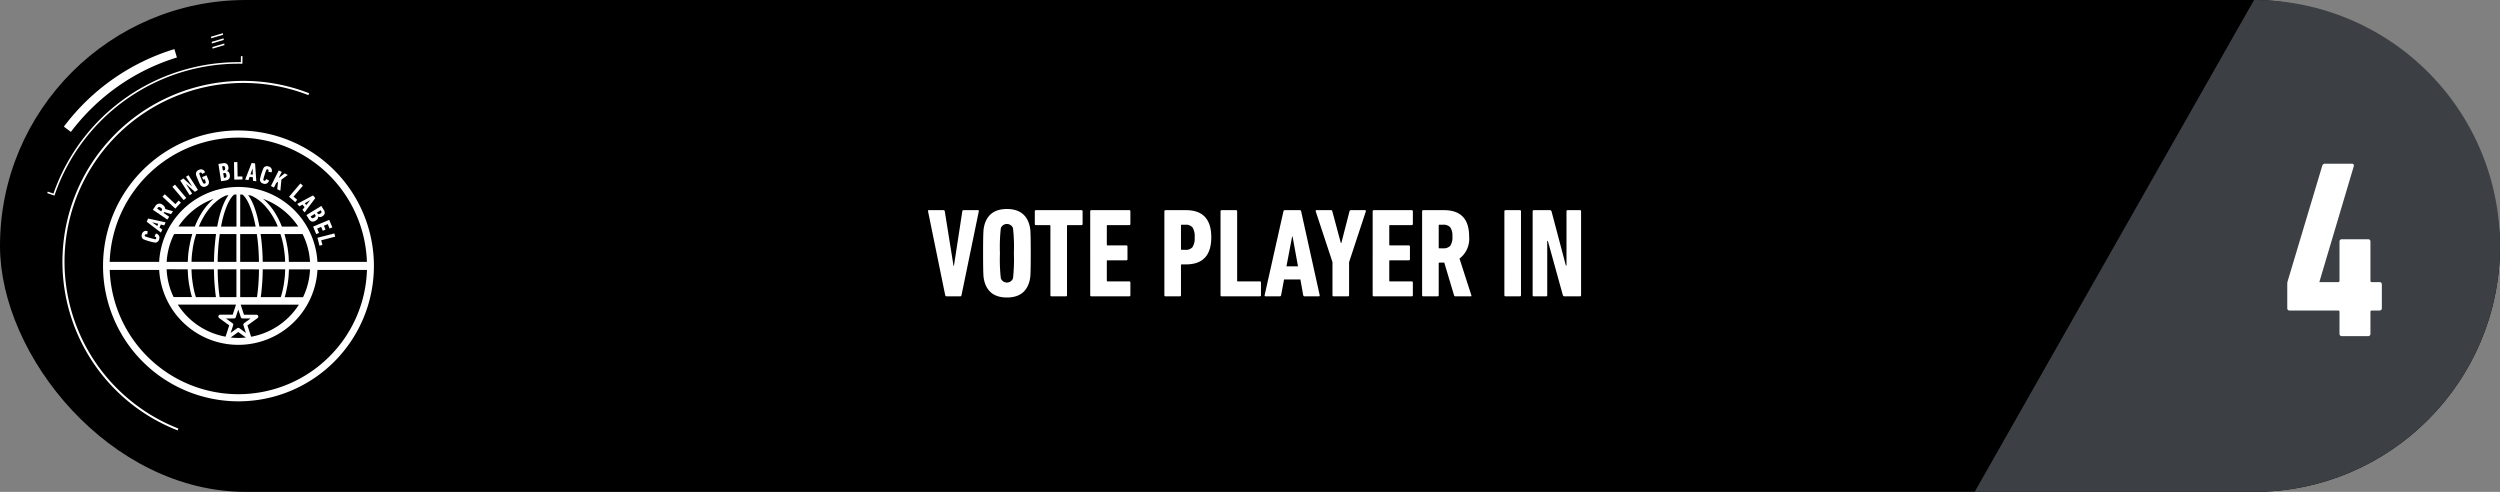
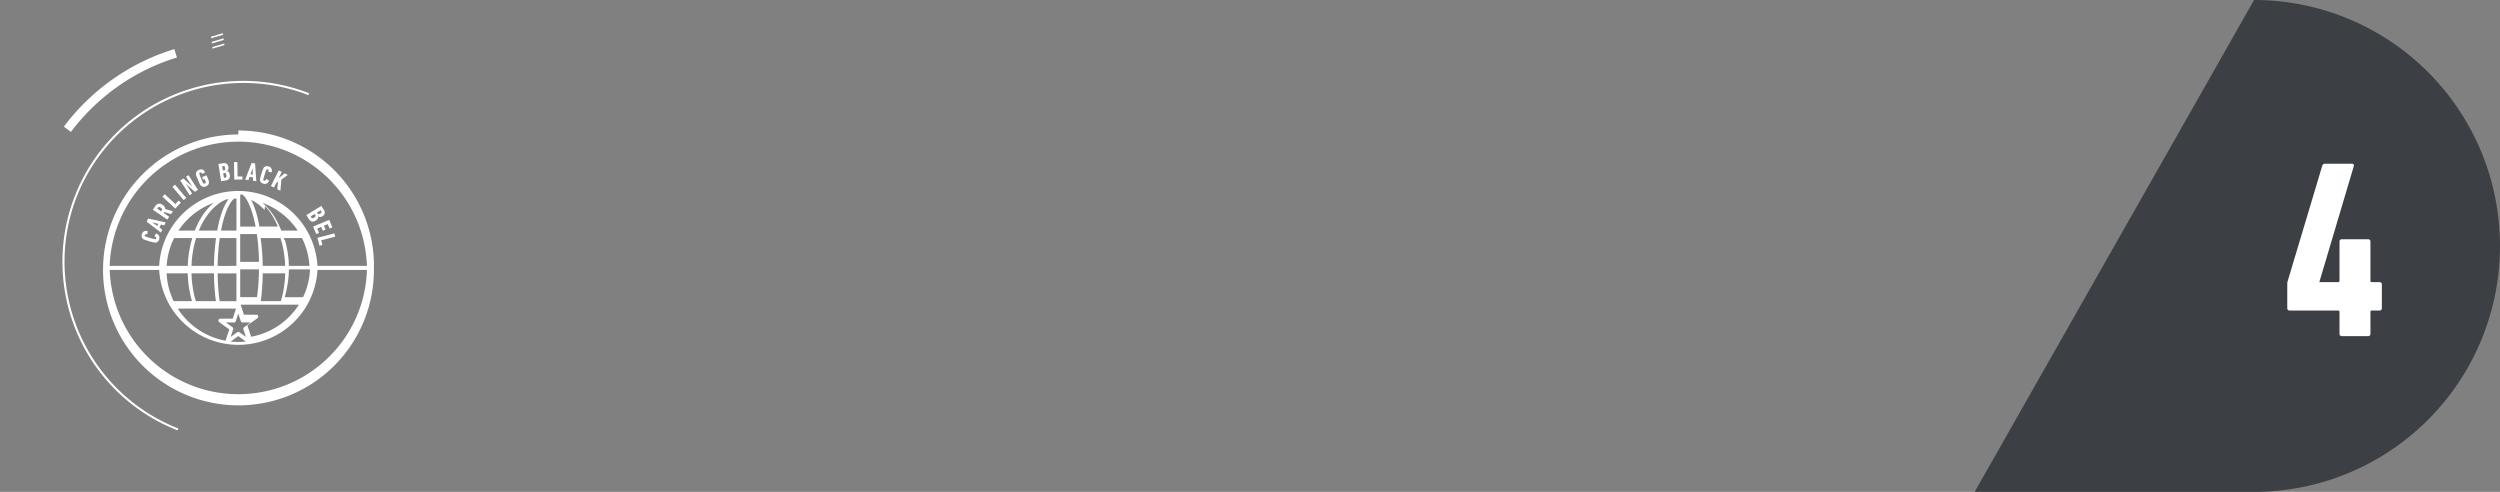
<svg xmlns="http://www.w3.org/2000/svg" width="493" height="97" viewBox="0 0 493 97">
  <rect x="0" y="0" width="493" height="97" fill="#808080" stroke="none" />
  <g transform="translate(-5370 -4755)">
-     <rect width="493" height="97" rx="48.5" transform="translate(5370 4755)" />
-     <path d="M83.163,21h-2.7q-.2,0-.275-.25L76.813,4.25q-.075-.25.2-.25h2.825a.247.247,0,0,1,.275.25L81.838,15h.075l1.65-10.75A.247.247,0,0,1,83.838,4h2.775q.275,0,.2.25l-3.4,16.5Q83.363,21,83.163,21Zm13.55-2.65q-.95,2.875-4.35,2.875t-4.35-2.875a5.807,5.807,0,0,1-.287-1.638q-.062-1.038-.062-4.212t.063-4.213a5.807,5.807,0,0,1,.287-1.637q.95-2.875,4.35-2.875t4.35,2.875A5.808,5.808,0,0,1,97,8.287q.062,1.037.063,4.213T97,16.712A5.807,5.807,0,0,1,96.713,18.35Zm-5.55-.9a1.285,1.285,0,0,0,2.4,0,33.574,33.574,0,0,0,.175-4.95,33.574,33.574,0,0,0-.175-4.95,1.285,1.285,0,0,0-2.4,0,33.572,33.572,0,0,0-.175,4.95A33.572,33.572,0,0,0,91.163,17.45Zm12.8,3.55h-2.775a.221.221,0,0,1-.25-.25V7.1a.133.133,0,0,0-.15-.15H98.113a.221.221,0,0,1-.25-.25V4.25a.221.221,0,0,1,.25-.25h8.925a.221.221,0,0,1,.25.25V6.7a.221.221,0,0,1-.25.25h-2.675a.133.133,0,0,0-.15.15V20.75A.221.221,0,0,1,103.963,21Zm4.825-.25V4.25a.221.221,0,0,1,.25-.25h7.425a.221.221,0,0,1,.25.25V6.7a.221.221,0,0,1-.25.25h-4.25a.133.133,0,0,0-.15.15v3.7a.133.133,0,0,0,.15.15h3.675a.221.221,0,0,1,.25.25v2.45a.221.221,0,0,1-.25.25h-3.675a.133.133,0,0,0-.15.15V17.9a.133.133,0,0,0,.15.15h4.25a.221.221,0,0,1,.25.25v2.45a.221.221,0,0,1-.25.25h-7.425A.221.221,0,0,1,108.788,20.75Zm17.65.25h-2.775a.221.221,0,0,1-.25-.25V4.25a.221.221,0,0,1,.25-.25h4q5,0,5,5.35t-5,5.35h-.825a.133.133,0,0,0-.15.15v5.9A.221.221,0,0,1,126.438,21Zm1.125-9.175a1.68,1.68,0,0,0,1.4-.538,3.242,3.242,0,0,0,.425-1.937,3.242,3.242,0,0,0-.425-1.937,1.68,1.68,0,0,0-1.4-.537h-.725a.133.133,0,0,0-.15.15v4.65a.133.133,0,0,0,.15.15Zm6.925,8.925V4.25a.221.221,0,0,1,.25-.25h2.775a.221.221,0,0,1,.25.25V17.9a.133.133,0,0,0,.15.15h4.3a.221.221,0,0,1,.25.25v2.45a.221.221,0,0,1-.25.25h-7.475A.221.221,0,0,1,134.488,20.75Zm8.7,0,3.7-16.5q.075-.25.275-.25h2.95a.266.266,0,0,1,.275.25l3.65,16.5q.05.25-.2.25h-2.775a.266.266,0,0,1-.275-.25l-.55-3.075h-3.225l-.575,3.075a.266.266,0,0,1-.275.25h-2.775Q143.138,21,143.188,20.75Zm4.3-5.675h2.275l-1.075-5.9h-.075ZM159.588,21h-2.775a.221.221,0,0,1-.25-.25v-6.5l-3.3-10q-.075-.25.2-.25h2.775a.26.26,0,0,1,.3.25l1.675,6.225h.1l1.6-6.225a.3.3,0,0,1,.3-.25h2.725q.275,0,.2.25l-3.3,10v6.5A.221.221,0,0,1,159.588,21Zm4.9-.25V4.25a.221.221,0,0,1,.25-.25h7.425a.221.221,0,0,1,.25.25V6.7a.221.221,0,0,1-.25.25h-4.25a.133.133,0,0,0-.15.15v3.7a.133.133,0,0,0,.15.15h3.675a.221.221,0,0,1,.25.25v2.45a.221.221,0,0,1-.25.25h-3.675a.133.133,0,0,0-.15.15V17.9a.133.133,0,0,0,.15.15h4.25a.221.221,0,0,1,.25.25v2.45a.221.221,0,0,1-.25.25h-7.425A.221.221,0,0,1,164.488,20.75Zm19.325.25h-3a.275.275,0,0,1-.275-.2l-1.925-6.45h-.95a.133.133,0,0,0-.15.15v6.25a.221.221,0,0,1-.25.25h-2.775a.221.221,0,0,1-.25-.25V4.25a.221.221,0,0,1,.25-.25h4.05q4.975,0,4.975,5.2a4.888,4.888,0,0,1-1.9,4.35l2.325,7.2Q184.038,21,183.813,21Zm-5.425-9.475a1.746,1.746,0,0,0,1.4-.5,2.9,2.9,0,0,0,.425-1.825,2.9,2.9,0,0,0-.425-1.812,1.722,1.722,0,0,0-1.4-.512h-.725a.133.133,0,0,0-.15.15v4.35a.133.133,0,0,0,.15.15Zm12.075,9.225V4.25a.221.221,0,0,1,.25-.25h2.775a.221.221,0,0,1,.25.25v16.5a.221.221,0,0,1-.25.25h-2.775A.221.221,0,0,1,190.463,20.75Zm5.575,0V4.25a.221.221,0,0,1,.25-.25h3.125a.329.329,0,0,1,.35.25l2.825,10.675h.125V4.25a.221.221,0,0,1,.25-.25h2.375a.221.221,0,0,1,.25.25v16.5a.221.221,0,0,1-.25.25h-3a.329.329,0,0,1-.35-.25l-2.95-10.675h-.125V20.75a.221.221,0,0,1-.25.25h-2.375A.221.221,0,0,1,196.038,20.75Z" transform="translate(5476.201 4792.441)" fill="#fff" />
    <path d="M16.5,0a48.5,48.5,0,0,1,0,97H-38.6Z" transform="translate(5798 4755)" fill="#3c4045" />
    <g transform="translate(5379.315 4761.542)">
      <path d="M6099.061,903.66l.042.314,2.338-.695-.042-.314Z" transform="translate(-6066.495 -900.927)" fill="#fff" />
      <path d="M6099.267,902.107l.042.314,2.338-.695-.042-.314Z" transform="translate(-6066.836 -900.393)" fill="#fff" />
      <path d="M6099.473,900.555l.042.314,2.338-.695-.042-.315Z" transform="translate(-6067.178 -899.86)" fill="#fff" />
      <path d="M6124.01,911.982a41.272,41.272,0,0,1,11.616-5.687l-.506-1.651a42.864,42.864,0,0,0-21.788,15.29l1.383,1.04a41.551,41.551,0,0,1,9.295-8.991" transform="translate(-6110.05 -901.503)" fill="#fff" />
-       <path d="M6095.049,934.256c.017-.05.034-.1.052-.148s.035-.1.051-.15a38.342,38.342,0,0,1,36.646-25.711l.158,0c.052,0,.1,0,.158.006l0-.309.02-1.195-.316,0-.02,1.194a38.621,38.621,0,0,0-36.947,25.914l-1.128-.387-.1.3,1.129.387Z" transform="translate(-6093.624 -902.226)" fill="#fff" />
      <path d="M6076.432,937.048A35.323,35.323,0,0,1,6122.126,917l.146-.372a35.682,35.682,0,0,0-25.941,66.483l.146-.372a35.322,35.322,0,0,1-20.044-45.695" transform="translate(-6070.621 -904.781)" fill="#fff" />
    </g>
    <path d="M1.55,37.95a.442.442,0,0,1-.5-.5v-4.8a1.752,1.752,0,0,1,.1-.55L7.95,9.4A.55.55,0,0,1,8.5,9h5.25q.55,0,.4.55L7.4,32.25v.1h3.65a.265.265,0,0,0,.3-.3V24.4a.442.442,0,0,1,.5-.5h5.1a.442.442,0,0,1,.5.5v7.65q0,.3.25.3h1.5a.442.442,0,0,1,.5.5v4.6a.442.442,0,0,1-.5.5H17.75a.265.265,0,0,0-.3.3V42.5a.442.442,0,0,1-.5.5h-5.1a.442.442,0,0,1-.5-.5V38.25a.265.265,0,0,0-.3-.3Z" transform="translate(5820 4778.282)" fill="#fff" />
    <g transform="translate(-83.604 -157.176)">
      <path d="M6068.7,961.044a10.9,10.9,0,0,1-2.3-.654.8.8,0,0,1-.317-.98.823.823,0,0,1,1.088-.634c.036.01.051.03.045.061l-.058.536c0,.038-.022.051-.059.041-.247-.059-.393-.01-.438.149a.215.215,0,0,0,.089.263,16.98,16.98,0,0,0,1.953.554.215.215,0,0,0,.213-.176q.068-.239-.293-.358c-.036-.01-.046-.032-.029-.066l.233-.487c.012-.029.036-.037.072-.027a.822.822,0,0,1,.591,1.111.806.806,0,0,1-.786.667" transform="translate(-584.5 3998.976)" fill="#fff" />
      <path d="M6069.521,956.785l.193-.418-1.179-.3-.007.014Zm.679,1.274-2.725-2.084a.058.058,0,0,1-.022-.072l.251-.543a.054.054,0,0,1,.069-.029l3.352.732c.033.008.043.027.028.058l-.236.511a.054.054,0,0,1-.069.03l-.613-.161-.274.593.518.367a.055.055,0,0,1,.022.072l-.236.51c-.014.031-.035.036-.063.016" transform="translate(-584.906 3999.951)" fill="#fff" />
      <path d="M6070.874,952.572a.349.349,0,0,0,.076-.291.584.584,0,0,0-.257-.279.594.594,0,0,0-.353-.136.352.352,0,0,0-.246.177l-.083.121a.027.027,0,0,0,.008.042l.73.5a.026.026,0,0,0,.042-.008Zm2.21.17-.342.5a.057.057,0,0,1-.065.023l-1.3-.412-.108.159a.027.027,0,0,0,.008.042l1.049.713a.044.044,0,0,1,.014.07l-.317.466a.045.045,0,0,1-.071.013l-2.77-1.879a.044.044,0,0,1-.014-.07l.462-.679a.914.914,0,0,1,1.44-.242.992.992,0,0,1,.514.814l1.474.431q.053.012.028.049" transform="translate(-585.394 4001.131)" fill="#fff" />
      <path d="M6074.287,951.407l-2.452-2.279a.045.045,0,0,1,0-.072l.384-.411a.044.044,0,0,1,.071,0l2.028,1.886a.027.027,0,0,0,.043,0l.595-.638a.044.044,0,0,1,.071,0l.364.338a.046.046,0,0,1,0,.072l-1.034,1.108a.045.045,0,0,1-.072,0" transform="translate(-586.155 4001.869)" fill="#fff" />
      <path d="M6076.734,948.974l-2.163-2.553a.045.045,0,0,1,.005-.071l.431-.363a.045.045,0,0,1,.071.006l2.164,2.553a.045.045,0,0,1-.006.071l-.43.363a.045.045,0,0,1-.072-.006" transform="translate(-586.939 4002.627)" fill="#fff" />
      <path d="M6078.536,947.249l-1.808-2.816a.045.045,0,0,1,.015-.07l.534-.342a.067.067,0,0,1,.088.005l1.651,1.512.021-.014-1.168-1.821a.044.044,0,0,1,.015-.07l.406-.26a.045.045,0,0,1,.07.015l1.807,2.816a.045.045,0,0,1-.016.07l-.513.328a.067.067,0,0,1-.087,0l-1.673-1.5-.021.014,1.169,1.822a.045.045,0,0,1-.015.07l-.407.259a.044.044,0,0,1-.069-.015" transform="translate(-587.557 4003.374)" fill="#fff" />
      <path d="M6081.976,944.9a1.409,1.409,0,0,1-.183-.291q-.1-.191-.347-.778t-.322-.788a1.411,1.411,0,0,1-.085-.333.838.838,0,0,1,.589-.88.926.926,0,0,1,.691-.056.947.947,0,0,1,.5.478.046.046,0,0,1-.014.072l-.458.295c-.025.018-.048.011-.069-.02q-.163-.328-.41-.222a.234.234,0,0,0-.169.248,7.716,7.716,0,0,0,.369.94,7.462,7.462,0,0,0,.423.91.292.292,0,0,0,.485-.207,3.437,3.437,0,0,0-.22-.59.026.026,0,0,0-.04-.016l-.2.086a.044.044,0,0,1-.066-.027l-.176-.41a.044.044,0,0,1,.027-.066l.77-.328a.045.045,0,0,1,.067.026l.06.14q.254.591.325.79a1.173,1.173,0,0,1,.076.328.824.824,0,0,1-.578.88.84.84,0,0,1-1.044-.183" transform="translate(-588.792 4003.84)" fill="#fff" />
      <path d="M6088.332,942.893a.027.027,0,0,0,.035.026l.146-.023a.357.357,0,0,0,.275-.145.626.626,0,0,0,.023-.383.607.607,0,0,0-.136-.351.367.367,0,0,0-.307-.052l-.146.022a.027.027,0,0,0-.025.035Zm-.191-1.427.146-.023a.335.335,0,0,0,.252-.126.842.842,0,0,0-.1-.668.333.333,0,0,0-.28-.047l-.145.023a.027.027,0,0,0-.026.034l.122.781a.027.027,0,0,0,.035.026m-.383,2.064-.513-3.305a.045.045,0,0,1,.042-.058l.863-.134a.965.965,0,0,1,.725.111.913.913,0,0,1,.325.634.723.723,0,0,1-.277.8l0,.01q.45.063.55.7a1.029,1.029,0,0,1-.125.811,1.1,1.1,0,0,1-.727.346l-.807.125a.045.045,0,0,1-.058-.042" transform="translate(-590.567 4004.332)" fill="#fff" />
      <path d="M6091.6,943.128l-.055-3.344a.045.045,0,0,1,.05-.052l.563-.009a.045.045,0,0,1,.052.049l.045,2.767a.027.027,0,0,0,.03.03l.873-.014a.044.044,0,0,1,.051.05l.009.5a.044.044,0,0,1-.05.051l-1.518.025a.045.045,0,0,1-.051-.05" transform="translate(-591.797 4004.414)" fill="#fff" />
      <path d="M6095.685,942.2l.457.069-.038-1.215-.015,0Zm-1.035,1.008,1.241-3.2c.015-.031.035-.046.063-.042l.592.089a.054.054,0,0,1,.048.058l.234,3.417c0,.034-.014.049-.048.044l-.557-.084a.053.053,0,0,1-.047-.058l-.018-.633-.648-.1-.208.6a.054.054,0,0,1-.062.042l-.557-.084c-.034-.005-.044-.024-.033-.056" transform="translate(-592.684 4004.345)" fill="#fff" />
      <path d="M6098.708,943.486a11.008,11.008,0,0,1,.714-2.283.808.808,0,0,1,.99-.29.823.823,0,0,1,.607,1.1c-.011.036-.032.05-.062.045l-.536-.072c-.038,0-.051-.024-.04-.06.066-.245.02-.392-.138-.441a.216.216,0,0,0-.265.082,7.864,7.864,0,0,0-.332.958,7.982,7.982,0,0,0-.273.977.214.214,0,0,0,.171.217c.158.05.28-.045.365-.283.011-.036.033-.044.067-.027l.481.246c.027.013.036.036.025.072a.824.824,0,0,1-1.127.561.805.805,0,0,1-.648-.8" transform="translate(-593.846 4004.091)" fill="#fff" />
      <path d="M6101.77,945.07l1.5-2.992a.045.045,0,0,1,.068-.023l.5.251a.045.045,0,0,1,.023.068l-.592,1.183,1.16-.911a.067.067,0,0,1,.077-.007l.526.263a.029.029,0,0,1,.019.026.038.038,0,0,1-.018.03l-1.216.889-.2,2.142c0,.036-.019.046-.05.031l-.54-.269c-.027-.014-.037-.032-.029-.055l.16-1.454-.372.29-.417.834a.045.045,0,0,1-.069.023l-.5-.251a.044.044,0,0,1-.023-.068" transform="translate(-594.719 4003.75)" fill="#fff" />
-       <path d="M6106.785,948.225l2.172-2.546a.045.045,0,0,1,.071-.005l.429.364a.046.046,0,0,1,.006.071l-1.8,2.106a.027.027,0,0,0,0,.043l.664.565a.045.045,0,0,1,.006.071l-.322.378a.045.045,0,0,1-.072.006l-1.155-.982a.045.045,0,0,1-.005-.071" transform="translate(-596.152 4002.717)" fill="#fff" />
-       <path d="M6110.5,950.485l.3.349.764-.947-.011-.011Zm-1.442.093,3.025-1.619a.058.058,0,0,1,.074.009l.392.453a.053.053,0,0,1,0,.076l-2.049,2.746c-.021.027-.043.029-.065,0l-.368-.426a.053.053,0,0,1,0-.076l.4-.492-.429-.494-.548.319a.054.054,0,0,1-.075-.009l-.369-.426c-.021-.025-.018-.046.013-.064" transform="translate(-596.797 4001.776)" fill="#fff" />
      <path d="M6113.653,953.169l.077.125q.1.168.214.184a.851.851,0,0,0,.578-.354.333.333,0,0,0-.065-.276l-.077-.125a.027.027,0,0,0-.042-.01l-.675.413a.027.027,0,0,0-.009.042m-1.244.728a.027.027,0,0,0-.01.041l.077.126a.358.358,0,0,0,.241.2.626.626,0,0,0,.363-.127.6.6,0,0,0,.271-.261.363.363,0,0,0-.069-.3l-.077-.126a.027.027,0,0,0-.042-.01Zm-.811-.282,2.854-1.751a.045.045,0,0,1,.07.016l.456.743a.954.954,0,0,1,.179.711.915.915,0,0,1-.459.544.727.727,0,0,1-.844.053l-.008.006c.077.293-.068.553-.438.78a1.033,1.033,0,0,1-.8.2,1.1,1.1,0,0,1-.6-.536l-.428-.695a.045.045,0,0,1,.017-.07" transform="translate(-597.525 4000.945)" fill="#fff" />
      <path d="M6113.44,957l3.087-1.294a.045.045,0,0,1,.067.027l.583,1.387a.045.045,0,0,1-.027.066l-.458.192a.044.044,0,0,1-.066-.027l-.334-.794a.027.027,0,0,0-.04-.016l-.692.291a.027.027,0,0,0-.017.04l.289.686a.045.045,0,0,1-.027.066l-.458.193a.046.046,0,0,1-.067-.027l-.289-.687a.026.026,0,0,0-.039-.016l-.721.3a.027.027,0,0,0-.016.04l.333.794a.044.044,0,0,1-.027.066l-.458.192a.045.045,0,0,1-.067-.027l-.583-1.387a.044.044,0,0,1,.027-.066" transform="translate(-598.05 3999.846)" fill="#fff" />
      <path d="M6114.64,960.274l3.244-.835a.045.045,0,0,1,.062.036l.14.545a.044.044,0,0,1-.036.061l-2.684.69a.027.027,0,0,0-.022.037l.218.844a.045.045,0,0,1-.036.062l-.481.124a.045.045,0,0,1-.062-.036l-.378-1.467a.044.044,0,0,1,.036-.061" transform="translate(-598.391 3998.777)" fill="#fff" />
-       <path d="M6099.981,975.577a25.388,25.388,0,0,1-43.314-17.079h9.758a15.629,15.629,0,0,0,31.211,0h9.759a25.152,25.152,0,0,1-7.415,17.079m-8.806-11.7c.018-.059.034-.119.05-.179.054-.195.113-.385.162-.583.1-.421.188-.85.267-1.284.025-.134.058-.263.079-.4.093-.569.163-1.147.212-1.729.013-.159.014-.318.024-.478.018-.277.036-.553.043-.832h4.157a14,14,0,0,1-1.377,5.483ZM6085.816,968a.369.369,0,0,0-.217-.668h-2.458l-.647-1.986h11.48a14.188,14.188,0,0,1-9.421,6.328l-.727-2.231Zm.287-9.612c0,.236-.007.471-.014.705,0,.194-.006.389-.014.581-.022.562-.053,1.119-.094,1.666l0,.043q-.064.844-.16,1.656c-.02.172-.045.336-.066.5-.014.111-.031.218-.046.326H6082.4v-5.483Zm-.427-6.958c.026.181.052.36.076.544s.047.333.066.5q.094.812.16,1.656l0,.046c.042.547.072,1.1.094,1.662.008.193.009.388.014.582,0,.162.006.325.009.488h-3.7v-5.484Zm-1.66-6.155q.042.086.083.176c.046.1.092.2.138.311.026.062.054.124.079.187.047.115.093.234.139.356.023.062.047.122.07.186.051.141.1.287.15.435.017.049.033.1.049.147q.1.3.19.626l.028.1c.051.182.1.366.148.557.02.079.039.162.059.243.037.15.072.3.106.456.021.094.042.191.063.288.03.147.061.3.09.446.011.054.021.109.032.163h-3.04v-6.329c.154,0,.307.014.46.023.059.049.119.1.177.159.013.014.027.024.041.037a3.494,3.494,0,0,1,.243.281c.017.021.033.046.049.067.063.083.125.17.188.264.026.039.052.083.077.124.052.084.1.169.155.259.028.05.056.1.083.155.049.09.1.183.144.279m3.288.613c.036.039.069.081.1.119.2.228.4.471.6.725.045.059.091.117.136.179q.313.429.6.9c.043.07.083.143.125.214.17.29.332.59.488.9.028.057.058.111.085.168.132.274.251.565.372.856h-3.62c-.037-.2-.075-.394-.114-.587-.022-.109-.044-.218-.067-.326-.057-.266-.118-.525-.18-.777-.016-.066-.03-.134-.047-.2q-.119-.465-.248-.892c-.022-.074-.045-.141-.067-.213-.067-.211-.134-.416-.2-.613-.03-.088-.062-.174-.094-.258-.067-.179-.137-.352-.207-.518-.031-.074-.062-.148-.093-.219-.1-.225-.2-.441-.307-.64l0-.006c-.107-.2-.217-.385-.33-.559-.033-.053-.067-.1-.1-.151-.056-.082-.112-.166-.169-.242.171.024.341.049.51.078.067.029.136.049.2.08s.123.059.184.09a7.423,7.423,0,0,1,.8.461l.012.009a8.632,8.632,0,0,1,.758.58c.056.047.112.094.167.143.243.216.481.445.71.694m3.309,4.068c-.069-.174-.138-.344-.21-.512-.053-.123-.107-.243-.161-.363q-.138-.3-.283-.588c-.057-.111-.112-.222-.17-.331-.109-.2-.224-.4-.339-.6-.05-.085-.1-.173-.15-.256-.17-.273-.346-.538-.527-.79-.01-.014-.022-.026-.032-.04-.172-.237-.351-.463-.533-.68-.062-.073-.126-.142-.189-.213-.134-.153-.27-.3-.409-.443-.075-.076-.152-.15-.229-.223-.133-.129-.269-.251-.405-.37-.023-.019-.044-.042-.067-.061a14.231,14.231,0,0,1,6.938,5.468Zm.614,1.872c-.037-.133-.071-.266-.111-.4h3.574a14.013,14.013,0,0,1,1.472,5.484H6092c-.007-.206-.019-.41-.031-.614-.01-.159-.012-.319-.024-.478-.049-.583-.119-1.16-.212-1.729-.021-.135-.054-.264-.079-.4-.079-.434-.164-.864-.267-1.285-.049-.2-.108-.388-.162-.583m-4.8-.4h3.91c.065.206.13.413.188.624.042.151.093.3.131.45.135.538.25,1.087.342,1.647.017.1.024.2.04.3.069.462.13.927.171,1.4.017.2.021.407.033.61.008.151.012.3.018.452h-4.417c0-.185-.008-.368-.014-.553s-.005-.357-.012-.534q-.034-.871-.1-1.721c-.007-.1-.019-.19-.026-.286-.039-.471-.083-.937-.134-1.393-.021-.176-.045-.345-.068-.518s-.04-.321-.062-.478m.062,12.182c.022-.174.047-.342.068-.518.052-.456.1-.922.134-1.393.008-.1.019-.189.026-.286q.064-.849.1-1.721c.007-.177.007-.356.012-.535.008-.256.016-.512.019-.77h4.421c-.005.223-.013.445-.026.667-.012.2-.016.408-.033.61-.041.469-.1.932-.17,1.392-.016.1-.022.206-.04.307-.092.56-.208,1.11-.342,1.649-.037.147-.085.287-.125.432s-.086.283-.128.426h-3.947q.018-.129.034-.259m-4.92,1.734-.647,1.986h-2.457a.369.369,0,0,0-.217.667l1.988,1.443-.726,2.231a14.186,14.186,0,0,1-9.42-6.328Zm-9.519-6.958c.007.278.025.553.042.829.011.16.011.321.025.481.049.582.119,1.16.212,1.728.021.136.055.266.08.4.079.433.163.862.266,1.282.049.2.109.388.163.584.016.059.033.119.05.178h-3.618a14.017,14.017,0,0,1-1.377-5.483Zm.9-6.958c-.039.131-.074.264-.11.4-.054.195-.114.386-.163.584-.1.42-.187.849-.266,1.282-.025.134-.058.264-.08.4q-.139.854-.212,1.729c-.014.159-.014.321-.025.481q-.019.305-.032.612H6067.9a14.017,14.017,0,0,1,1.472-5.484Zm4.14-6.877q-.2.173-.4.361c-.08.076-.159.152-.237.232-.135.138-.266.282-.4.429-.067.076-.136.149-.2.228-.173.207-.343.423-.507.648-.019.025-.038.047-.056.073-.181.25-.354.512-.523.783-.056.089-.108.183-.162.275-.112.188-.222.38-.329.578-.06.112-.117.227-.175.341q-.143.283-.278.577c-.056.122-.11.245-.165.37q-.107.251-.208.509h-3.23a14.23,14.23,0,0,1,6.937-5.468c-.023.021-.046.044-.071.065m.522,19.318h-3.947c-.043-.143-.089-.283-.129-.428s-.089-.283-.125-.43q-.2-.808-.342-1.648c-.017-.1-.024-.206-.04-.308-.069-.46-.13-.922-.17-1.391-.017-.2-.021-.409-.033-.613-.013-.221-.021-.443-.027-.665h4.422c0,.256.012.51.019.765.005.18.006.361.013.541.023.578.055,1.152.1,1.717.008.109.021.214.029.321.038.457.079.909.13,1.351.022.195.05.381.075.573l.027.215m-.027-12.006c-.025.191-.053.377-.075.571-.051.443-.092.9-.13,1.354-.009.107-.021.211-.029.318-.043.565-.075,1.139-.1,1.718-.007.179-.007.359-.013.539s-.01.365-.013.548H6072.8c.006-.151.009-.3.018-.451.012-.2.016-.409.033-.611.041-.473.1-.94.171-1.4.015-.1.022-.2.038-.3.093-.559.208-1.11.342-1.647.038-.152.088-.3.129-.446.06-.213.125-.42.19-.628h3.911c-.02.143-.038.289-.056.435m2.36-7.875c-.037.054-.074.1-.11.161-.107.167-.212.344-.315.536l-.028.054c-.1.191-.2.394-.292.608-.034.076-.067.157-.1.236-.067.16-.134.324-.2.5-.034.091-.068.183-.1.278-.066.187-.13.382-.193.582-.025.081-.052.159-.077.242q-.127.423-.244.88c-.02.074-.037.154-.055.229-.059.242-.117.489-.172.745-.024.113-.048.228-.071.343-.039.189-.076.381-.112.578h-3.619c.12-.291.239-.582.371-.857.027-.056.057-.11.085-.166q.233-.47.488-.905c.042-.07.082-.142.124-.211q.288-.474.6-.9c.045-.062.091-.121.138-.181q.287-.38.593-.722c.036-.04.07-.083.105-.122.229-.248.467-.476.708-.691.057-.051.114-.1.173-.148a8.438,8.438,0,0,1,.749-.573l.019-.014a7.352,7.352,0,0,1,.8-.458l.188-.093c.066-.03.134-.05.2-.079.169-.029.34-.054.511-.078-.056.074-.111.156-.166.236m-1.318,5.966.03-.161c.029-.15.06-.3.091-.443.021-.1.042-.2.063-.3.033-.149.068-.295.1-.44.021-.086.042-.174.063-.258.044-.176.09-.345.136-.513.014-.049.026-.1.04-.149q.091-.317.187-.615c.021-.066.043-.128.065-.193.044-.131.088-.263.133-.388.027-.076.055-.147.083-.22.041-.109.082-.216.125-.318.03-.074.061-.146.091-.217.042-.1.082-.189.124-.28.031-.068.063-.134.1-.2.043-.087.085-.171.13-.253.032-.06.063-.12.1-.176.046-.082.093-.159.139-.233.03-.05.061-.1.092-.148.054-.082.109-.156.163-.23.024-.033.049-.069.073-.1a3.454,3.454,0,0,1,.238-.274c.021-.021.042-.037.062-.057.052-.051.1-.1.158-.142.153-.009.3-.019.459-.023v6.329Zm3.038,8.432v5.483h-3.306c-.014-.1-.029-.2-.042-.3-.024-.179-.05-.352-.071-.534q-.092-.794-.155-1.619c-.005-.066-.008-.132-.013-.2-.037-.508-.066-1.02-.086-1.539-.008-.2-.01-.4-.015-.6-.006-.228-.01-.458-.013-.688Zm-3.7-1.474c0-.157,0-.315.008-.471,0-.2.007-.4.015-.6.02-.518.05-1.031.086-1.538,0-.065.008-.132.013-.2q.062-.825.155-1.619c.021-.181.047-.354.071-.533s.048-.35.073-.523h3.275v5.484Zm5.563,14.917a14.178,14.178,0,0,1-1.5.081,14.36,14.36,0,0,1-1.5-.081l1.5-1.085Zm-.484-2.415.492,1.509-1.287-.932a.366.366,0,0,0-.434,0l-1.285.932.491-1.509a.37.37,0,0,0-.134-.412l-1.286-.933h1.589a.37.37,0,0,0,.352-.255l.491-1.509.491,1.509a.37.37,0,0,0,.351.255h1.59l-1.286.933a.367.367,0,0,0-.134.412m-1.011-37.005a25.357,25.357,0,0,1,25.364,24.5h-9.759a15.629,15.629,0,0,0-31.211,0h-9.758a25.4,25.4,0,0,1,25.364-24.5m0-1.414a26.708,26.708,0,1,0,26.745,26.708A26.726,26.726,0,0,0,6082.031,931" transform="translate(-581.428 4006.909)" fill="#fff" />
+       <path d="M6099.981,975.577a25.388,25.388,0,0,1-43.314-17.079h9.758a15.629,15.629,0,0,0,31.211,0h9.759a25.152,25.152,0,0,1-7.415,17.079m-8.806-11.7c.018-.059.034-.119.05-.179.054-.195.113-.385.162-.583.1-.421.188-.85.267-1.284.025-.134.058-.263.079-.4.093-.569.163-1.147.212-1.729.013-.159.014-.318.024-.478.018-.277.036-.553.043-.832h4.157a14,14,0,0,1-1.377,5.483ZM6085.816,968a.369.369,0,0,0-.217-.668h-2.458l-.647-1.986h11.48a14.188,14.188,0,0,1-9.421,6.328l-.727-2.231Zm.287-9.612c0,.236-.007.471-.014.705,0,.194-.006.389-.014.581-.022.562-.053,1.119-.094,1.666l0,.043q-.064.844-.16,1.656c-.02.172-.045.336-.066.5-.014.111-.031.218-.046.326H6082.4v-5.483Zm-.427-6.958c.026.181.052.36.076.544s.047.333.066.5q.094.812.16,1.656l0,.046c.042.547.072,1.1.094,1.662.008.193.009.388.014.582,0,.162.006.325.009.488h-3.7v-5.484Zm-1.66-6.155q.042.086.083.176c.046.1.092.2.138.311.026.062.054.124.079.187.047.115.093.234.139.356.023.062.047.122.07.186.051.141.1.287.15.435.017.049.033.1.049.147q.1.3.19.626l.028.1c.051.182.1.366.148.557.02.079.039.162.059.243.037.15.072.3.106.456.021.094.042.191.063.288.03.147.061.3.09.446.011.054.021.109.032.163h-3.04v-6.329c.154,0,.307.014.46.023.059.049.119.1.177.159.013.014.027.024.041.037a3.494,3.494,0,0,1,.243.281c.017.021.033.046.049.067.063.083.125.17.188.264.026.039.052.083.077.124.052.084.1.169.155.259.028.05.056.1.083.155.049.09.1.183.144.279m3.288.613c.036.039.069.081.1.119.2.228.4.471.6.725.045.059.091.117.136.179q.313.429.6.9c.043.07.083.143.125.214.17.29.332.59.488.9.028.057.058.111.085.168.132.274.251.565.372.856h-3.62c-.037-.2-.075-.394-.114-.587-.022-.109-.044-.218-.067-.326-.057-.266-.118-.525-.18-.777-.016-.066-.03-.134-.047-.2q-.119-.465-.248-.892c-.022-.074-.045-.141-.067-.213-.067-.211-.134-.416-.2-.613-.03-.088-.062-.174-.094-.258-.067-.179-.137-.352-.207-.518-.031-.074-.062-.148-.093-.219-.1-.225-.2-.441-.307-.64l0-.006s.123.059.184.09a7.423,7.423,0,0,1,.8.461l.012.009a8.632,8.632,0,0,1,.758.58c.056.047.112.094.167.143.243.216.481.445.71.694m3.309,4.068c-.069-.174-.138-.344-.21-.512-.053-.123-.107-.243-.161-.363q-.138-.3-.283-.588c-.057-.111-.112-.222-.17-.331-.109-.2-.224-.4-.339-.6-.05-.085-.1-.173-.15-.256-.17-.273-.346-.538-.527-.79-.01-.014-.022-.026-.032-.04-.172-.237-.351-.463-.533-.68-.062-.073-.126-.142-.189-.213-.134-.153-.27-.3-.409-.443-.075-.076-.152-.15-.229-.223-.133-.129-.269-.251-.405-.37-.023-.019-.044-.042-.067-.061a14.231,14.231,0,0,1,6.938,5.468Zm.614,1.872c-.037-.133-.071-.266-.111-.4h3.574a14.013,14.013,0,0,1,1.472,5.484H6092c-.007-.206-.019-.41-.031-.614-.01-.159-.012-.319-.024-.478-.049-.583-.119-1.16-.212-1.729-.021-.135-.054-.264-.079-.4-.079-.434-.164-.864-.267-1.285-.049-.2-.108-.388-.162-.583m-4.8-.4h3.91c.065.206.13.413.188.624.042.151.093.3.131.45.135.538.25,1.087.342,1.647.017.1.024.2.04.3.069.462.13.927.171,1.4.017.2.021.407.033.61.008.151.012.3.018.452h-4.417c0-.185-.008-.368-.014-.553s-.005-.357-.012-.534q-.034-.871-.1-1.721c-.007-.1-.019-.19-.026-.286-.039-.471-.083-.937-.134-1.393-.021-.176-.045-.345-.068-.518s-.04-.321-.062-.478m.062,12.182c.022-.174.047-.342.068-.518.052-.456.1-.922.134-1.393.008-.1.019-.189.026-.286q.064-.849.1-1.721c.007-.177.007-.356.012-.535.008-.256.016-.512.019-.77h4.421c-.005.223-.013.445-.026.667-.012.2-.016.408-.033.61-.041.469-.1.932-.17,1.392-.016.1-.022.206-.04.307-.092.56-.208,1.11-.342,1.649-.037.147-.085.287-.125.432s-.086.283-.128.426h-3.947q.018-.129.034-.259m-4.92,1.734-.647,1.986h-2.457a.369.369,0,0,0-.217.667l1.988,1.443-.726,2.231a14.186,14.186,0,0,1-9.42-6.328Zm-9.519-6.958c.007.278.025.553.042.829.011.16.011.321.025.481.049.582.119,1.16.212,1.728.021.136.055.266.08.4.079.433.163.862.266,1.282.049.2.109.388.163.584.016.059.033.119.05.178h-3.618a14.017,14.017,0,0,1-1.377-5.483Zm.9-6.958c-.039.131-.074.264-.11.4-.054.195-.114.386-.163.584-.1.42-.187.849-.266,1.282-.025.134-.058.264-.08.4q-.139.854-.212,1.729c-.014.159-.014.321-.025.481q-.019.305-.032.612H6067.9a14.017,14.017,0,0,1,1.472-5.484Zm4.14-6.877q-.2.173-.4.361c-.08.076-.159.152-.237.232-.135.138-.266.282-.4.429-.067.076-.136.149-.2.228-.173.207-.343.423-.507.648-.019.025-.038.047-.056.073-.181.25-.354.512-.523.783-.056.089-.108.183-.162.275-.112.188-.222.38-.329.578-.06.112-.117.227-.175.341q-.143.283-.278.577c-.056.122-.11.245-.165.37q-.107.251-.208.509h-3.23a14.23,14.23,0,0,1,6.937-5.468c-.023.021-.046.044-.071.065m.522,19.318h-3.947c-.043-.143-.089-.283-.129-.428s-.089-.283-.125-.43q-.2-.808-.342-1.648c-.017-.1-.024-.206-.04-.308-.069-.46-.13-.922-.17-1.391-.017-.2-.021-.409-.033-.613-.013-.221-.021-.443-.027-.665h4.422c0,.256.012.51.019.765.005.18.006.361.013.541.023.578.055,1.152.1,1.717.008.109.021.214.029.321.038.457.079.909.13,1.351.022.195.05.381.075.573l.027.215m-.027-12.006c-.025.191-.053.377-.075.571-.051.443-.092.9-.13,1.354-.009.107-.021.211-.029.318-.043.565-.075,1.139-.1,1.718-.007.179-.007.359-.013.539s-.01.365-.013.548H6072.8c.006-.151.009-.3.018-.451.012-.2.016-.409.033-.611.041-.473.1-.94.171-1.4.015-.1.022-.2.038-.3.093-.559.208-1.11.342-1.647.038-.152.088-.3.129-.446.06-.213.125-.42.19-.628h3.911c-.02.143-.038.289-.056.435m2.36-7.875c-.037.054-.074.1-.11.161-.107.167-.212.344-.315.536l-.028.054c-.1.191-.2.394-.292.608-.034.076-.067.157-.1.236-.067.16-.134.324-.2.5-.034.091-.068.183-.1.278-.066.187-.13.382-.193.582-.025.081-.052.159-.077.242q-.127.423-.244.88c-.02.074-.037.154-.055.229-.059.242-.117.489-.172.745-.024.113-.048.228-.071.343-.039.189-.076.381-.112.578h-3.619c.12-.291.239-.582.371-.857.027-.056.057-.11.085-.166q.233-.47.488-.905c.042-.07.082-.142.124-.211q.288-.474.6-.9c.045-.062.091-.121.138-.181q.287-.38.593-.722c.036-.04.07-.083.105-.122.229-.248.467-.476.708-.691.057-.051.114-.1.173-.148a8.438,8.438,0,0,1,.749-.573l.019-.014a7.352,7.352,0,0,1,.8-.458l.188-.093c.066-.03.134-.05.2-.079.169-.029.34-.054.511-.078-.056.074-.111.156-.166.236m-1.318,5.966.03-.161c.029-.15.06-.3.091-.443.021-.1.042-.2.063-.3.033-.149.068-.295.1-.44.021-.086.042-.174.063-.258.044-.176.09-.345.136-.513.014-.049.026-.1.04-.149q.091-.317.187-.615c.021-.066.043-.128.065-.193.044-.131.088-.263.133-.388.027-.076.055-.147.083-.22.041-.109.082-.216.125-.318.03-.074.061-.146.091-.217.042-.1.082-.189.124-.28.031-.068.063-.134.1-.2.043-.087.085-.171.13-.253.032-.06.063-.12.1-.176.046-.082.093-.159.139-.233.03-.05.061-.1.092-.148.054-.082.109-.156.163-.23.024-.033.049-.069.073-.1a3.454,3.454,0,0,1,.238-.274c.021-.021.042-.037.062-.057.052-.051.1-.1.158-.142.153-.009.3-.019.459-.023v6.329Zm3.038,8.432v5.483h-3.306c-.014-.1-.029-.2-.042-.3-.024-.179-.05-.352-.071-.534q-.092-.794-.155-1.619c-.005-.066-.008-.132-.013-.2-.037-.508-.066-1.02-.086-1.539-.008-.2-.01-.4-.015-.6-.006-.228-.01-.458-.013-.688Zm-3.7-1.474c0-.157,0-.315.008-.471,0-.2.007-.4.015-.6.02-.518.05-1.031.086-1.538,0-.065.008-.132.013-.2q.062-.825.155-1.619c.021-.181.047-.354.071-.533s.048-.35.073-.523h3.275v5.484Zm5.563,14.917a14.178,14.178,0,0,1-1.5.081,14.36,14.36,0,0,1-1.5-.081l1.5-1.085Zm-.484-2.415.492,1.509-1.287-.932a.366.366,0,0,0-.434,0l-1.285.932.491-1.509a.37.37,0,0,0-.134-.412l-1.286-.933h1.589a.37.37,0,0,0,.352-.255l.491-1.509.491,1.509a.37.37,0,0,0,.351.255h1.59l-1.286.933a.367.367,0,0,0-.134.412m-1.011-37.005a25.357,25.357,0,0,1,25.364,24.5h-9.759a15.629,15.629,0,0,0-31.211,0h-9.758a25.4,25.4,0,0,1,25.364-24.5m0-1.414a26.708,26.708,0,1,0,26.745,26.708A26.726,26.726,0,0,0,6082.031,931" transform="translate(-581.428 4006.909)" fill="#fff" />
    </g>
  </g>
</svg>